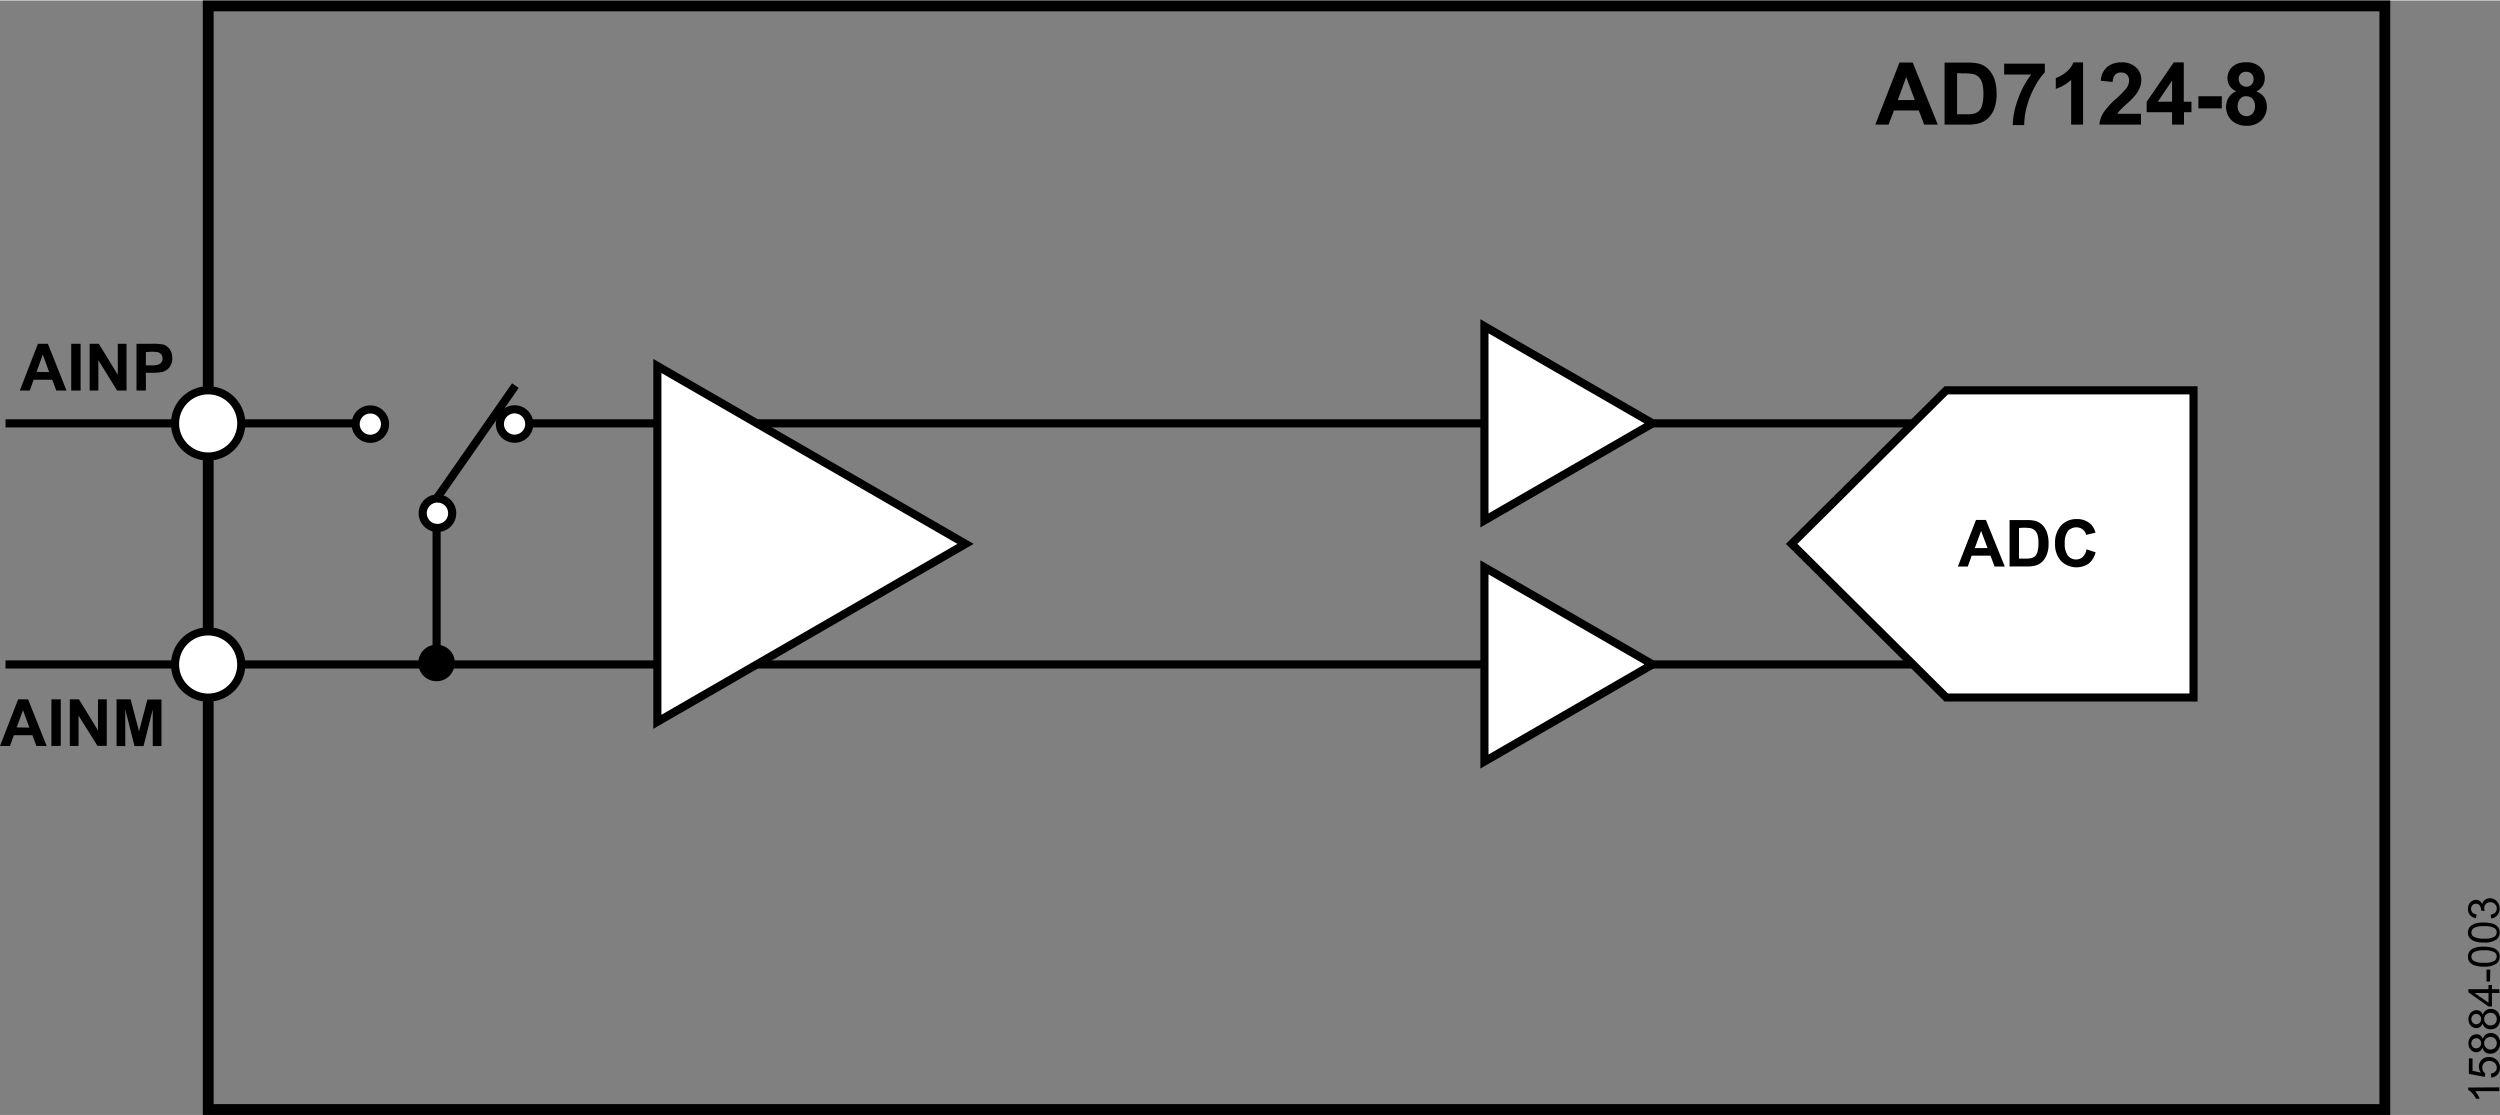
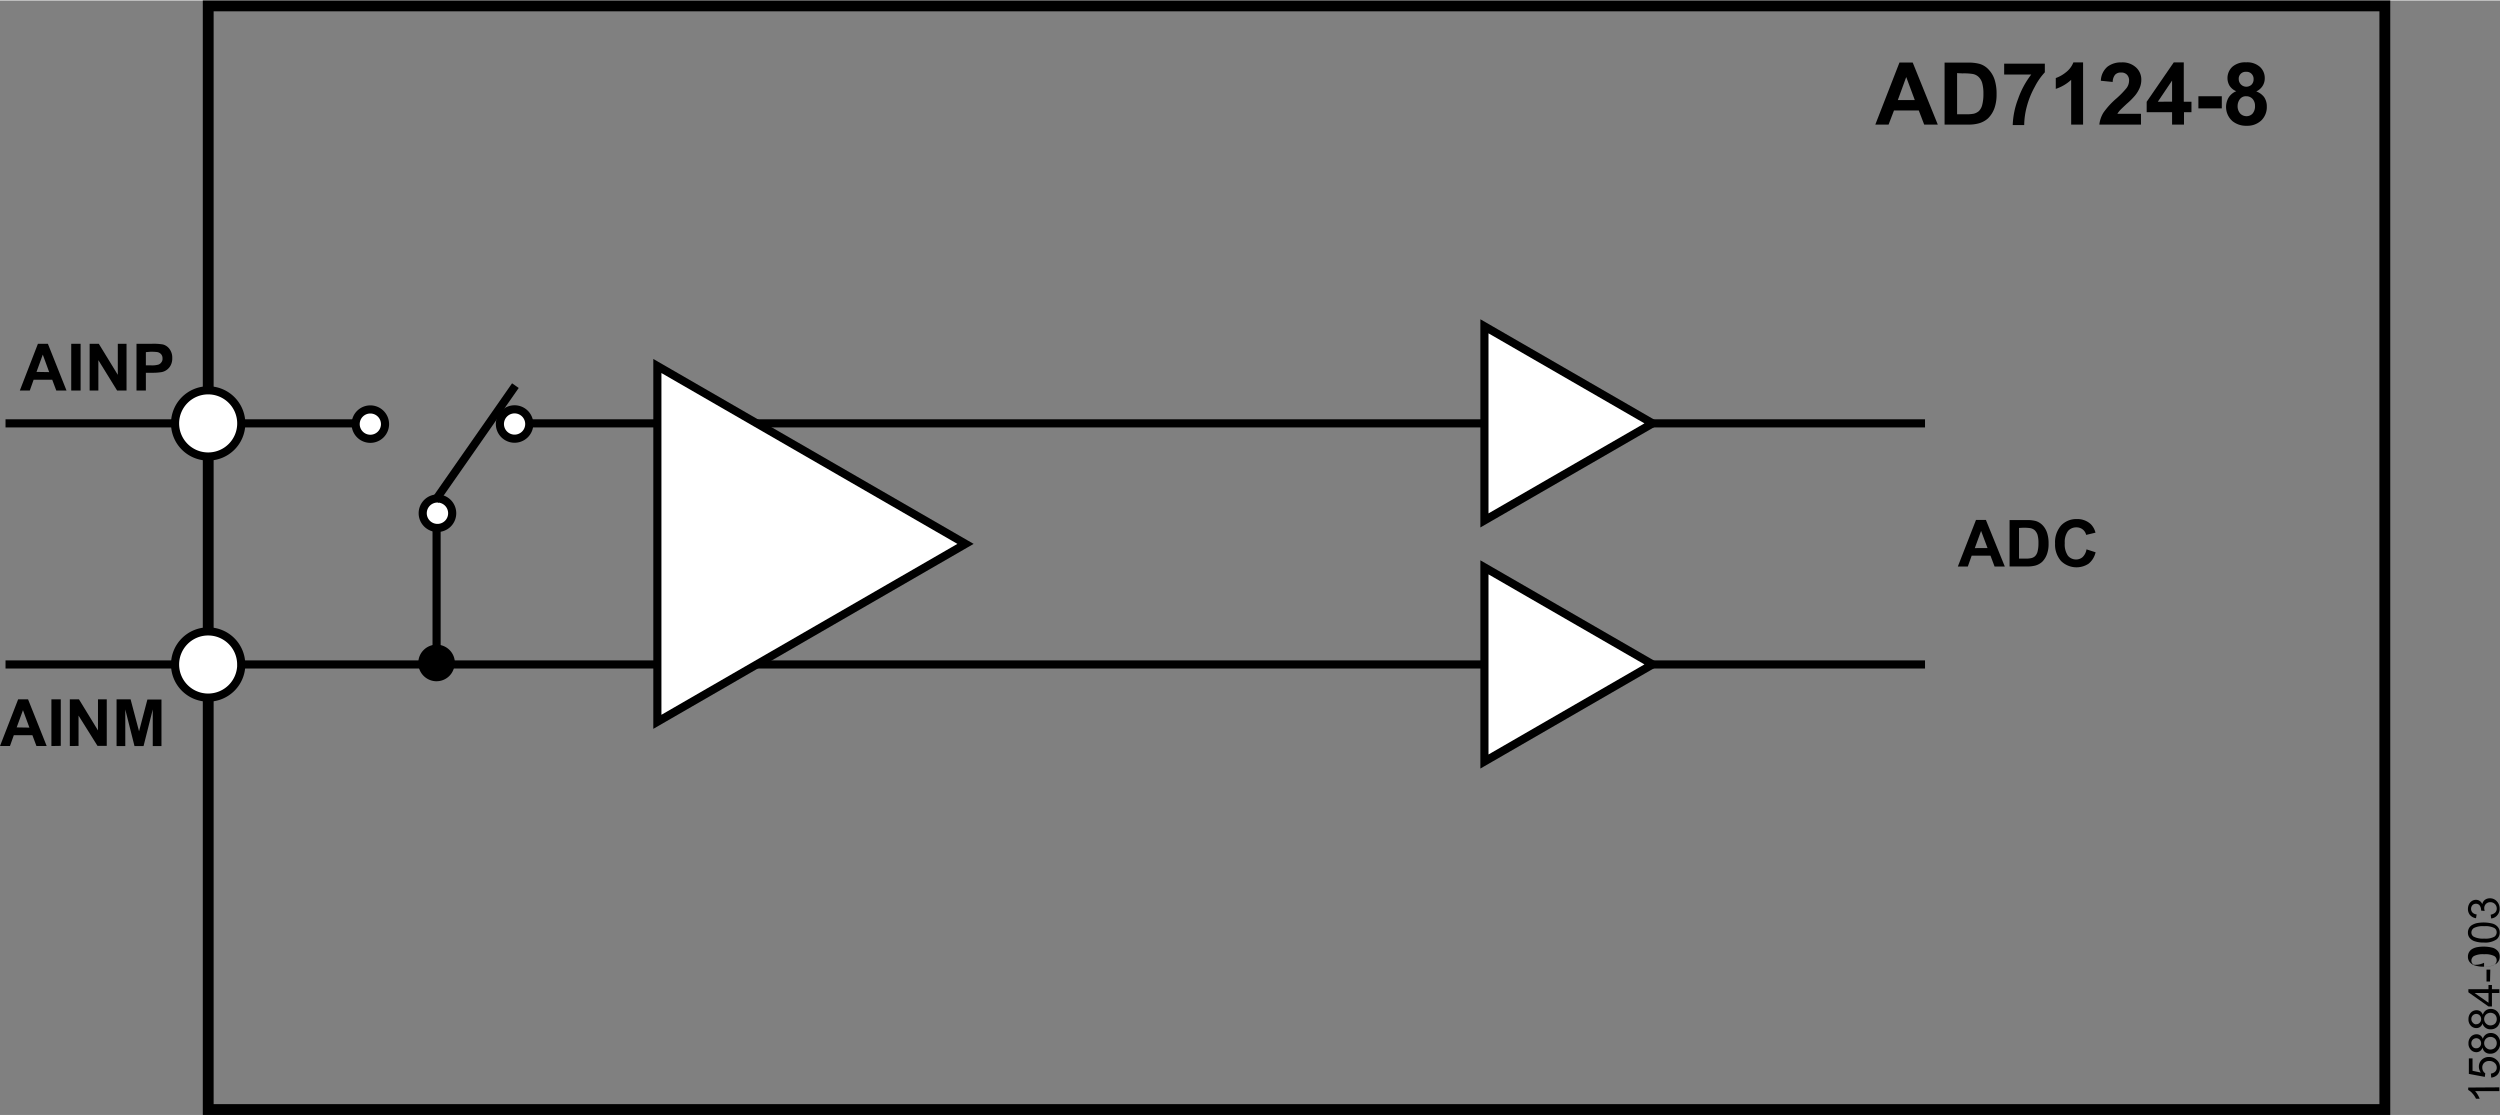
<svg xmlns="http://www.w3.org/2000/svg" id="a688b0a4-1ee1-4436-a44b-5e7aff0c273d" data-name="e7f2f99f-071a-4a12-ae56-6cc20d0a35a6" width="6.41in" height="2.86in" viewBox="0 0 461.54 205.75">
  <rect x="0" y="0" width="461.54" height="205.75" fill="#808080" stroke="none" />
  <title>15884-003</title>
  <line x1="1.02" y1="122.58" x2="355.39" y2="122.58" fill="none" stroke="#000" stroke-width="1.5" />
  <line x1="1.02" y1="78.07" x2="68.7" y2="78.07" fill="none" stroke="#000" stroke-width="1.5" />
  <rect x="38.44" y="1" width="401.84" height="203.75" fill="none" stroke="#000" stroke-width="2" />
  <path d="M44.54,78.15h0a6.11,6.11,0,1,1-6.12-6.1h0A6.11,6.11,0,0,1,44.54,78.15Z" transform="translate(0 -0.08)" fill="#fff" stroke="#000" stroke-width="1.5" fill-rule="evenodd" />
  <path d="M44.54,122.67h0a6.11,6.11,0,1,1-6.11-6.11h0a6.1,6.1,0,0,1,6.1,6.1Z" transform="translate(0 -0.08)" fill="#fff" stroke="#000" stroke-width="1.5" fill-rule="evenodd" />
  <path d="M12.28,72.09H10.39l-.75-2H6.21l-.71,2H3.66L7,63.46H8.84Zm-3.2-3.4L7.9,65.46,6.74,68.65Z" transform="translate(0 -0.08)" />
  <path d="M13.15,72.09V63.46h1.73v8.63Z" transform="translate(0 -0.08)" />
  <path d="M16.55,72.09V63.46h1.69l3.51,5.73V63.46h1.61v8.63H21.62l-3.46-5.61v5.61Z" transform="translate(0 -0.08)" />
  <path d="M25.2,72.09V63.46H28a10.14,10.14,0,0,1,2.06.12,2.2,2.2,0,0,1,1.24.85,2.63,2.63,0,0,1,.5,1.67,2.67,2.67,0,0,1-.29,1.33,2.4,2.4,0,0,1-1.63,1.25,9.79,9.79,0,0,1-1.8.13H26.93v3.28ZM26.93,65v2.44h.95a4.21,4.21,0,0,0,1.37-.14,1.12,1.12,0,0,0,.54-.42,1,1,0,0,0,.21-.74,1.09,1.09,0,0,0-.27-.77,1.24,1.24,0,0,0-.7-.38,8.65,8.65,0,0,0-1.25-.06Z" transform="translate(0 -0.08)" />
  <path d="M8.62,137.72H6.73l-.75-2H2.55l-.71,2H0l3.35-8.62H5.18Zm-3.19-3.4L4.24,131.1l-1.16,3.18Z" transform="translate(0 -0.08)" />
  <path d="M9.49,137.72V129.1h1.73v8.59Z" transform="translate(0 -0.08)" />
  <path d="M12.89,137.72V129.1h1.69l3.51,5.74V129.1h1.62v8.59H18l-3.5-5.59v5.6Z" transform="translate(0 -0.08)" />
  <path d="M21.52,137.72V129.1h2.59L25.67,135l1.54-5.86h2.6v8.59H28.2v-6.76l-1.7,6.76H24.83l-1.7-6.76v6.76Z" transform="translate(0 -0.08)" />
  <line x1="98.12" y1="78.07" x2="355.39" y2="78.07" fill="none" stroke="#000" stroke-width="1.5" />
  <polygon points="121.36 133.17 178.25 100.32 121.36 67.48 121.36 133.17" fill="#fff" stroke="#000" stroke-width="1.5" />
  <polygon points="274.05 95.99 305.09 78.07 274.05 60.15 274.05 95.99" fill="#fff" stroke="#000" stroke-width="1.5" />
  <polygon points="274.05 140.5 305.09 122.57 274.05 104.65 274.05 140.5" fill="#fff" stroke="#000" stroke-width="1.5" />
-   <polygon points="330.77 100.32 359.31 71.97 404.96 71.97 404.96 128.68 359.31 128.68 330.77 100.32" fill="#fff" stroke="#000" stroke-miterlimit="14.3" stroke-width="1.5" fill-rule="evenodd" />
  <path d="M370.12,104.58h-1.89l-.75-2H364l-.71,2h-1.84l3.35-8.6h1.83Zm-3.19-3.41L365.74,98l-1.16,3.18Z" transform="translate(0 -0.08)" />
  <path d="M371,96h3.17a6.49,6.49,0,0,1,1.64.17,3,3,0,0,1,1.29.79,3.71,3.71,0,0,1,.82,1.39,6.2,6.2,0,0,1,.28,2,5.37,5.37,0,0,1-.26,1.83,3.81,3.81,0,0,1-.92,1.53,3.12,3.12,0,0,1-1.22.68,5.62,5.62,0,0,1-1.53.18H371Zm1.74,1.46v5.66H374a4.61,4.61,0,0,0,1-.09,1.56,1.56,0,0,0,.7-.36,1.84,1.84,0,0,0,.46-.83,5.94,5.94,0,0,0,.17-1.58,5.29,5.29,0,0,0-.17-1.53,2.15,2.15,0,0,0-.5-.83,1.69,1.69,0,0,0-.8-.4,8.4,8.4,0,0,0-1.42-.08Z" transform="translate(0 -0.08)" />
  <path d="M385.2,101.41l1.68.54a3.79,3.79,0,0,1-1.28,2.1,4.07,4.07,0,0,1-5.1-.49,4.55,4.55,0,0,1-1.1-3.21A4.71,4.71,0,0,1,380.51,97a3.85,3.85,0,0,1,2.91-1.18,3.61,3.61,0,0,1,2.56.93,3.4,3.4,0,0,1,.88,1.58l-1.72.41a1.81,1.81,0,0,0-.63-1,1.84,1.84,0,0,0-1.18-.39,2,2,0,0,0-1.55.68,3.44,3.44,0,0,0-.59,2.22,3.67,3.67,0,0,0,.58,2.33,1.93,1.93,0,0,0,1.53.7,1.8,1.8,0,0,0,1.19-.45A2.53,2.53,0,0,0,385.2,101.41Z" transform="translate(0 -0.08)" />
  <path d="M357.75,23h-2.51l-1-2.61h-4.58l-1,2.61h-2.45l4.46-11.46h2.45Zm-4.25-4.54-1.58-4.25-1.55,4.25Z" transform="translate(0 -0.08)" />
  <path d="M359,11.55h4.23a8,8,0,0,1,2.18.22,3.65,3.65,0,0,1,1.72,1.06,4.9,4.9,0,0,1,1.1,1.85,8.53,8.53,0,0,1,.37,2.71,7.51,7.51,0,0,1-.35,2.44,5,5,0,0,1-1.22,2,4.23,4.23,0,0,1-1.63.91,6.78,6.78,0,0,1-2.05.25H359Zm2.31,1.94v7.6H363a7.28,7.28,0,0,0,1.4-.11,2.36,2.36,0,0,0,.93-.48,2.44,2.44,0,0,0,.61-1.11,7.79,7.79,0,0,0,.23-2.09,7.07,7.07,0,0,0-.23-2,2.52,2.52,0,0,0-.66-1.11,2.1,2.1,0,0,0-1.07-.54,10.1,10.1,0,0,0-1.9-.11Z" transform="translate(0 -0.08)" />
  <path d="M370,13.75v-2h7.51v1.59A11.71,11.71,0,0,0,375.66,16a15.7,15.7,0,0,0-1.47,3.63,13.82,13.82,0,0,0-.49,3.45h-2.12a14.83,14.83,0,0,1,1-4.85A16,16,0,0,1,375,13.75Z" transform="translate(0 -0.08)" />
  <path d="M384.57,23h-2.2V14.73a7.76,7.76,0,0,1-2.84,1.67v-2a6.29,6.29,0,0,0,1.87-1.06,4.23,4.23,0,0,0,1.38-1.83h1.79Z" transform="translate(0 -0.08)" />
  <path d="M395.26,21v2h-7.69a5.34,5.34,0,0,1,.75-2.2,14.25,14.25,0,0,1,2.46-2.68,16.14,16.14,0,0,0,1.82-1.88,2.33,2.33,0,0,0,.46-1.34,1.47,1.47,0,0,0-.4-1.13,1.42,1.42,0,0,0-1.09-.39,1.4,1.4,0,0,0-1.09.41,2.13,2.13,0,0,0-.44,1.33l-2.19-.22a3.54,3.54,0,0,1,1.23-2.6,4.07,4.07,0,0,1,2.58-.79,3.66,3.66,0,0,1,2.66.91,3,3,0,0,1,1,2.27,3.78,3.78,0,0,1-.28,1.48,5.74,5.74,0,0,1-.88,1.46,13.1,13.1,0,0,1-1.49,1.49c-.69.64-1.13,1.06-1.32,1.27a4.57,4.57,0,0,0-.45.61Z" transform="translate(0 -0.08)" />
  <path d="M401,23V20.7h-4.69V18.78l5-7.27h1.85v7.26h1.42V20.7H403.2V23Zm0-4.24V14.86l-2.63,3.91Z" transform="translate(0 -0.08)" />
  <path d="M405.86,20V17.76h4.32V20Z" transform="translate(0 -0.08)" />
  <path d="M412.85,16.83a2.68,2.68,0,0,1-1.23-1,2.72,2.72,0,0,1-.39-1.38,2.84,2.84,0,0,1,.89-2.12,3.56,3.56,0,0,1,2.55-.83,3.52,3.52,0,0,1,2.54.83,2.78,2.78,0,0,1,.9,2.12,2.58,2.58,0,0,1-.41,1.42,2.75,2.75,0,0,1-1.16,1A3.11,3.11,0,0,1,418,17.93a3,3,0,0,1,.49,1.7,3.46,3.46,0,0,1-1,2.58,3.74,3.74,0,0,1-2.7,1,4,4,0,0,1-2.6-.82,3.47,3.47,0,0,1-.77-4.36A3,3,0,0,1,412.85,16.83Zm.25,2.69a2.05,2.05,0,0,0,.47,1.42,1.59,1.59,0,0,0,1.16.5,1.5,1.5,0,0,0,1.13-.48,2.06,2.06,0,0,0,.45-1.41,1.86,1.86,0,0,0-.45-1.3,1.54,1.54,0,0,0-1.16-.49,1.37,1.37,0,0,0-1.2.56A2.11,2.11,0,0,0,413.1,19.52Zm.21-4.9a1.4,1.4,0,0,0,2.36,1,1.38,1.38,0,0,0,.38-1,1.32,1.32,0,0,0-.38-1,1.27,1.27,0,0,0-1-.37,1.26,1.26,0,0,0-1.36,1.37Z" transform="translate(0 -0.08)" />
  <path d="M461.42,200.73v.7h-4.48a3.3,3.3,0,0,1,.49.67,4.61,4.61,0,0,1,.36.74h-.68a4,4,0,0,0-.67-1,2.54,2.54,0,0,0-.77-.62v-.45Z" transform="translate(0 -0.08)" />
  <path d="M459.92,198.93l-.06-.74a1.36,1.36,0,0,0,.81-.38,1,1,0,0,0,.27-.72,1.12,1.12,0,0,0-.38-.86,1.36,1.36,0,0,0-1-.36,1.29,1.29,0,0,0-.95.34,1.16,1.16,0,0,0-.34.89,1.31,1.31,0,0,0,.15.61,1.17,1.17,0,0,0,.4.43l-.08.66-2.95-.55v-2.86h.68v2.29L458,198a1.87,1.87,0,0,1-.36-1.08,1.72,1.72,0,0,1,.52-1.27,1.83,1.83,0,0,1,1.33-.52,2,2,0,0,1,1.34.46,1.79,1.79,0,0,1,.7,1.51,1.86,1.86,0,0,1-.44,1.27A1.77,1.77,0,0,1,459.92,198.93Z" transform="translate(0 -0.08)" />
  <path d="M458.32,193.38a1.26,1.26,0,0,1-.46.65,1.14,1.14,0,0,1-.71.21,1.36,1.36,0,0,1-1-.45,1.63,1.63,0,0,1-.43-1.19,1.7,1.7,0,0,1,.44-1.21,1.46,1.46,0,0,1,1.06-.46,1.2,1.2,0,0,1,.69.21,1.32,1.32,0,0,1,.46.64,1.49,1.49,0,0,1,.55-.8,1.52,1.52,0,0,1,.92-.28,1.63,1.63,0,0,1,1.23.52,1.94,1.94,0,0,1,.5,1.37A1.87,1.87,0,0,1,461,194a1.61,1.61,0,0,1-1.25.52,1.43,1.43,0,0,1-.94-.28A1.37,1.37,0,0,1,458.32,193.38Zm-1.19.14a.82.82,0,0,0,.66-.26.9.9,0,0,0,.26-.68.92.92,0,0,0-.26-.66.86.86,0,0,0-.63-.26.91.91,0,0,0-.91.93.93.93,0,0,0,.26.67A.78.78,0,0,0,457.13,193.52Zm2.64.23a1.3,1.3,0,0,0,.58-.14,1,1,0,0,0,.44-.43,1.24,1.24,0,0,0,.15-.6,1.19,1.19,0,0,0-.32-.83,1.22,1.22,0,0,0-1.67,0,1.17,1.17,0,0,0,0,1.64,1.13,1.13,0,0,0,.86.36Z" transform="translate(0 -0.08)" />
  <path d="M458.32,188.93a1.26,1.26,0,0,1-.46.65,1.14,1.14,0,0,1-.71.21,1.38,1.38,0,0,1-1-.44,1.63,1.63,0,0,1-.43-1.2,1.7,1.7,0,0,1,.44-1.21,1.45,1.45,0,0,1,1.06-.45,1.32,1.32,0,0,1,.69.2,1.46,1.46,0,0,1,.46.64,1.49,1.49,0,0,1,.55-.8,1.52,1.52,0,0,1,.92-.28,1.63,1.63,0,0,1,1.23.52,2.12,2.12,0,0,1,0,2.74,1.65,1.65,0,0,1-1.25.51,1.43,1.43,0,0,1-.94-.28A1.37,1.37,0,0,1,458.32,188.93Zm-1.19.15a.86.86,0,0,0,.66-.27,1,1,0,0,0,0-1.37.88.88,0,0,0-.63-.26.91.91,0,0,0-.91.93.93.93,0,0,0,.26.67.81.81,0,0,0,.62.32Zm2.64.22a1.3,1.3,0,0,0,.58-.14,1,1,0,0,0,.44-.42,1.25,1.25,0,0,0,.15-.61,1.19,1.19,0,0,0-.32-.83,1.22,1.22,0,0,0-1.67,0,1.17,1.17,0,0,0,0,1.64,1.13,1.13,0,0,0,.86.36Z" transform="translate(0 -0.08)" />
  <path d="M461.42,183.31h-1.37v2.49h-.64l-3.71-2.62v-.57h3.71v-.77h.64v.77h1.37Zm-2,0h-2.59l2.59,1.8Z" transform="translate(0 -0.08)" />
  <path d="M459.7,181.2h-.65V179h.7Z" transform="translate(0 -0.08)" />
-   <path d="M458.6,178.45a5.06,5.06,0,0,1-1.64-.2,1.93,1.93,0,0,1-1-.63,1.5,1.5,0,0,1-.34-1,1.6,1.6,0,0,1,.72-1.39,2.88,2.88,0,0,1,.85-.35,6.75,6.75,0,0,1,3,.08,2,2,0,0,1,.95.62,1.54,1.54,0,0,1,.34,1,1.58,1.58,0,0,1-.59,1.3A3.74,3.74,0,0,1,458.6,178.45Zm0-.72a3.6,3.6,0,0,0,1.88-.33,1,1,0,0,0,.33-1.3,1,1,0,0,0-.33-.33,3.65,3.65,0,0,0-1.87-.33,3.68,3.68,0,0,0-1.88.33,1,1,0,0,0-.47.83.89.89,0,0,0,.41.77A3.59,3.59,0,0,0,458.6,177.73Z" transform="translate(0 -0.08)" />
+   <path d="M458.6,178.45a5.06,5.06,0,0,1-1.64-.2,1.93,1.93,0,0,1-1-.63,1.5,1.5,0,0,1-.34-1,1.6,1.6,0,0,1,.72-1.39,2.88,2.88,0,0,1,.85-.35,6.75,6.75,0,0,1,3,.08,2,2,0,0,1,.95.62,1.54,1.54,0,0,1,.34,1,1.58,1.58,0,0,1-.59,1.3A3.74,3.74,0,0,1,458.6,178.45Za3.6,3.6,0,0,0,1.88-.33,1,1,0,0,0,.33-1.3,1,1,0,0,0-.33-.33,3.65,3.65,0,0,0-1.87-.33,3.68,3.68,0,0,0-1.88.33,1,1,0,0,0-.47.83.89.89,0,0,0,.41.77A3.59,3.59,0,0,0,458.6,177.73Z" transform="translate(0 -0.08)" />
  <path d="M458.6,174a5.07,5.07,0,0,1-1.64-.21,2,2,0,0,1-1-.62,1.5,1.5,0,0,1-.34-1,1.64,1.64,0,0,1,.19-.81,1.53,1.53,0,0,1,.53-.57,3.2,3.2,0,0,1,.85-.36,6.75,6.75,0,0,1,3,.08,2,2,0,0,1,.95.62,1.54,1.54,0,0,1,.34,1,1.59,1.59,0,0,1-.59,1.3A3.74,3.74,0,0,1,458.6,174Zm0-.73a3.6,3.6,0,0,0,1.88-.33,1,1,0,0,0,.33-1.3,1,1,0,0,0-.33-.33,3.65,3.65,0,0,0-1.87-.33,3.68,3.68,0,0,0-1.88.33,1,1,0,0,0-.47.83.89.89,0,0,0,.41.77,3.69,3.69,0,0,0,1.93.36Z" transform="translate(0 -0.08)" />
  <path d="M459.91,169.55l-.09-.7a1.57,1.57,0,0,0,.86-.41,1.07,1.07,0,0,0,.26-.71,1.16,1.16,0,0,0-1.14-1.18h-.05a1.08,1.08,0,0,0-.8.31,1.12,1.12,0,0,0-.32.81,2.09,2.09,0,0,0,.08.5l-.66-.07V168a1.52,1.52,0,0,0-.23-.8.82.82,0,0,0-.72-.36.88.88,0,0,0-.65.26,1,1,0,0,0-.25.67,1,1,0,0,0,.26.69,1.25,1.25,0,0,0,.77.35l-.12.7a1.83,1.83,0,0,1-1.1-.58,1.74,1.74,0,0,1-.39-1.14,2,2,0,0,1,.2-.86,1.47,1.47,0,0,1,.55-.61,1.38,1.38,0,0,1,.74-.21,1.26,1.26,0,0,1,.68.2,1.45,1.45,0,0,1,.48.59,1.35,1.35,0,0,1,.49-.79,1.52,1.52,0,0,1,.92-.28,1.66,1.66,0,0,1,1.27.55,1.91,1.91,0,0,1,.52,1.38A1.79,1.79,0,0,1,461,169,1.6,1.6,0,0,1,459.91,169.55Z" transform="translate(0 -0.08)" />
  <path d="M95,75.56a2.71,2.71,0,1,0,2.71,2.71h0A2.71,2.71,0,0,0,95,75.56Z" transform="translate(0 -0.08)" fill="#fff" stroke="#000" stroke-linecap="square" stroke-miterlimit="14.3" stroke-width="1.5" />
  <path d="M68.38,81a2.71,2.71,0,1,0-2.72-2.71A2.71,2.71,0,0,0,68.38,81Z" transform="translate(0 -0.08)" fill="#fff" stroke="#000" stroke-linecap="square" stroke-miterlimit="14.3" stroke-width="1.5" />
  <path d="M83.48,94.75a2.72,2.72,0,1,0-2.73,2.71h0A2.71,2.71,0,0,0,83.48,94.75Z" transform="translate(0 -0.08)" fill="#fff" stroke="#000" stroke-linecap="square" stroke-miterlimit="14.3" stroke-width="1.5" />
  <line x1="80.8" y1="91.67" x2="94.72" y2="71.72" fill="none" stroke="#000" stroke-linecap="square" stroke-miterlimit="14.3" stroke-width="1.5" />
  <line x1="80.6" y1="97.64" x2="80.6" y2="121.89" fill="none" stroke="#000" stroke-linecap="square" stroke-miterlimit="14.3" stroke-width="1.5" />
  <path d="M83.48,122.45h0a2.88,2.88,0,1,0-3,2.81h.07a2.84,2.84,0,0,0,2.88-2.8Z" transform="translate(0 -0.08)" stroke="#000" stroke-miterlimit="14.3" stroke-width="1" />
</svg>